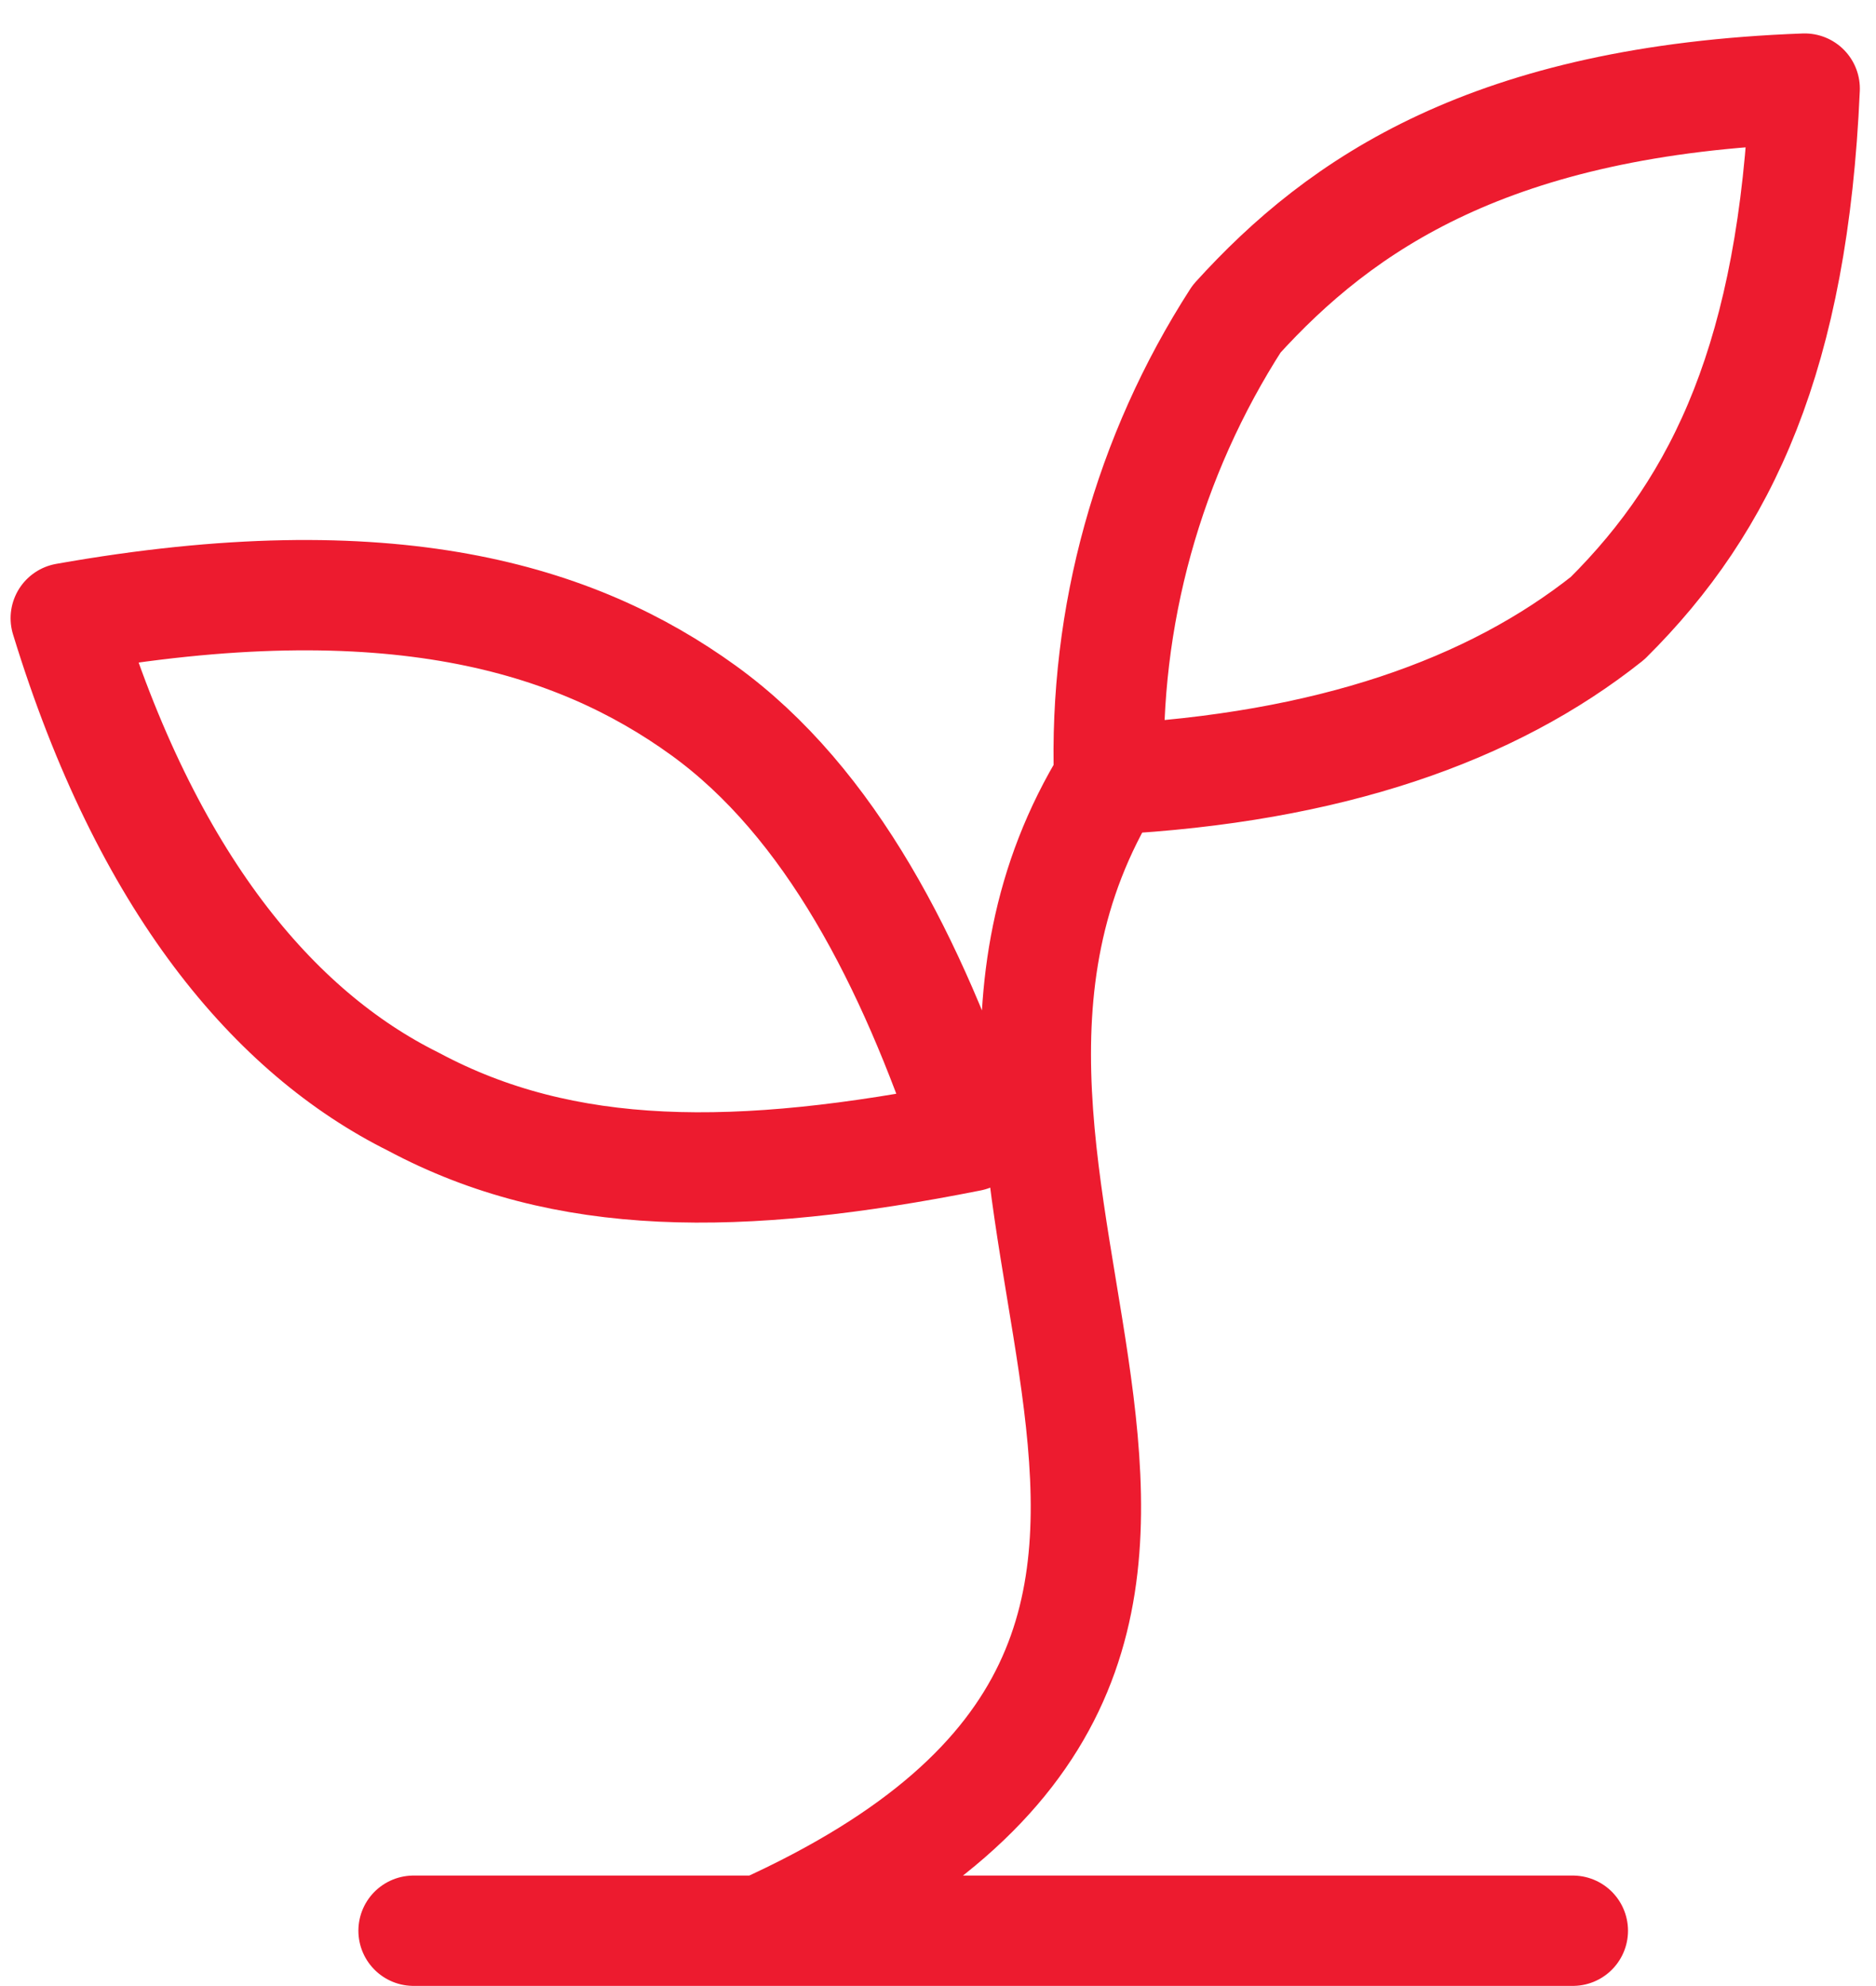
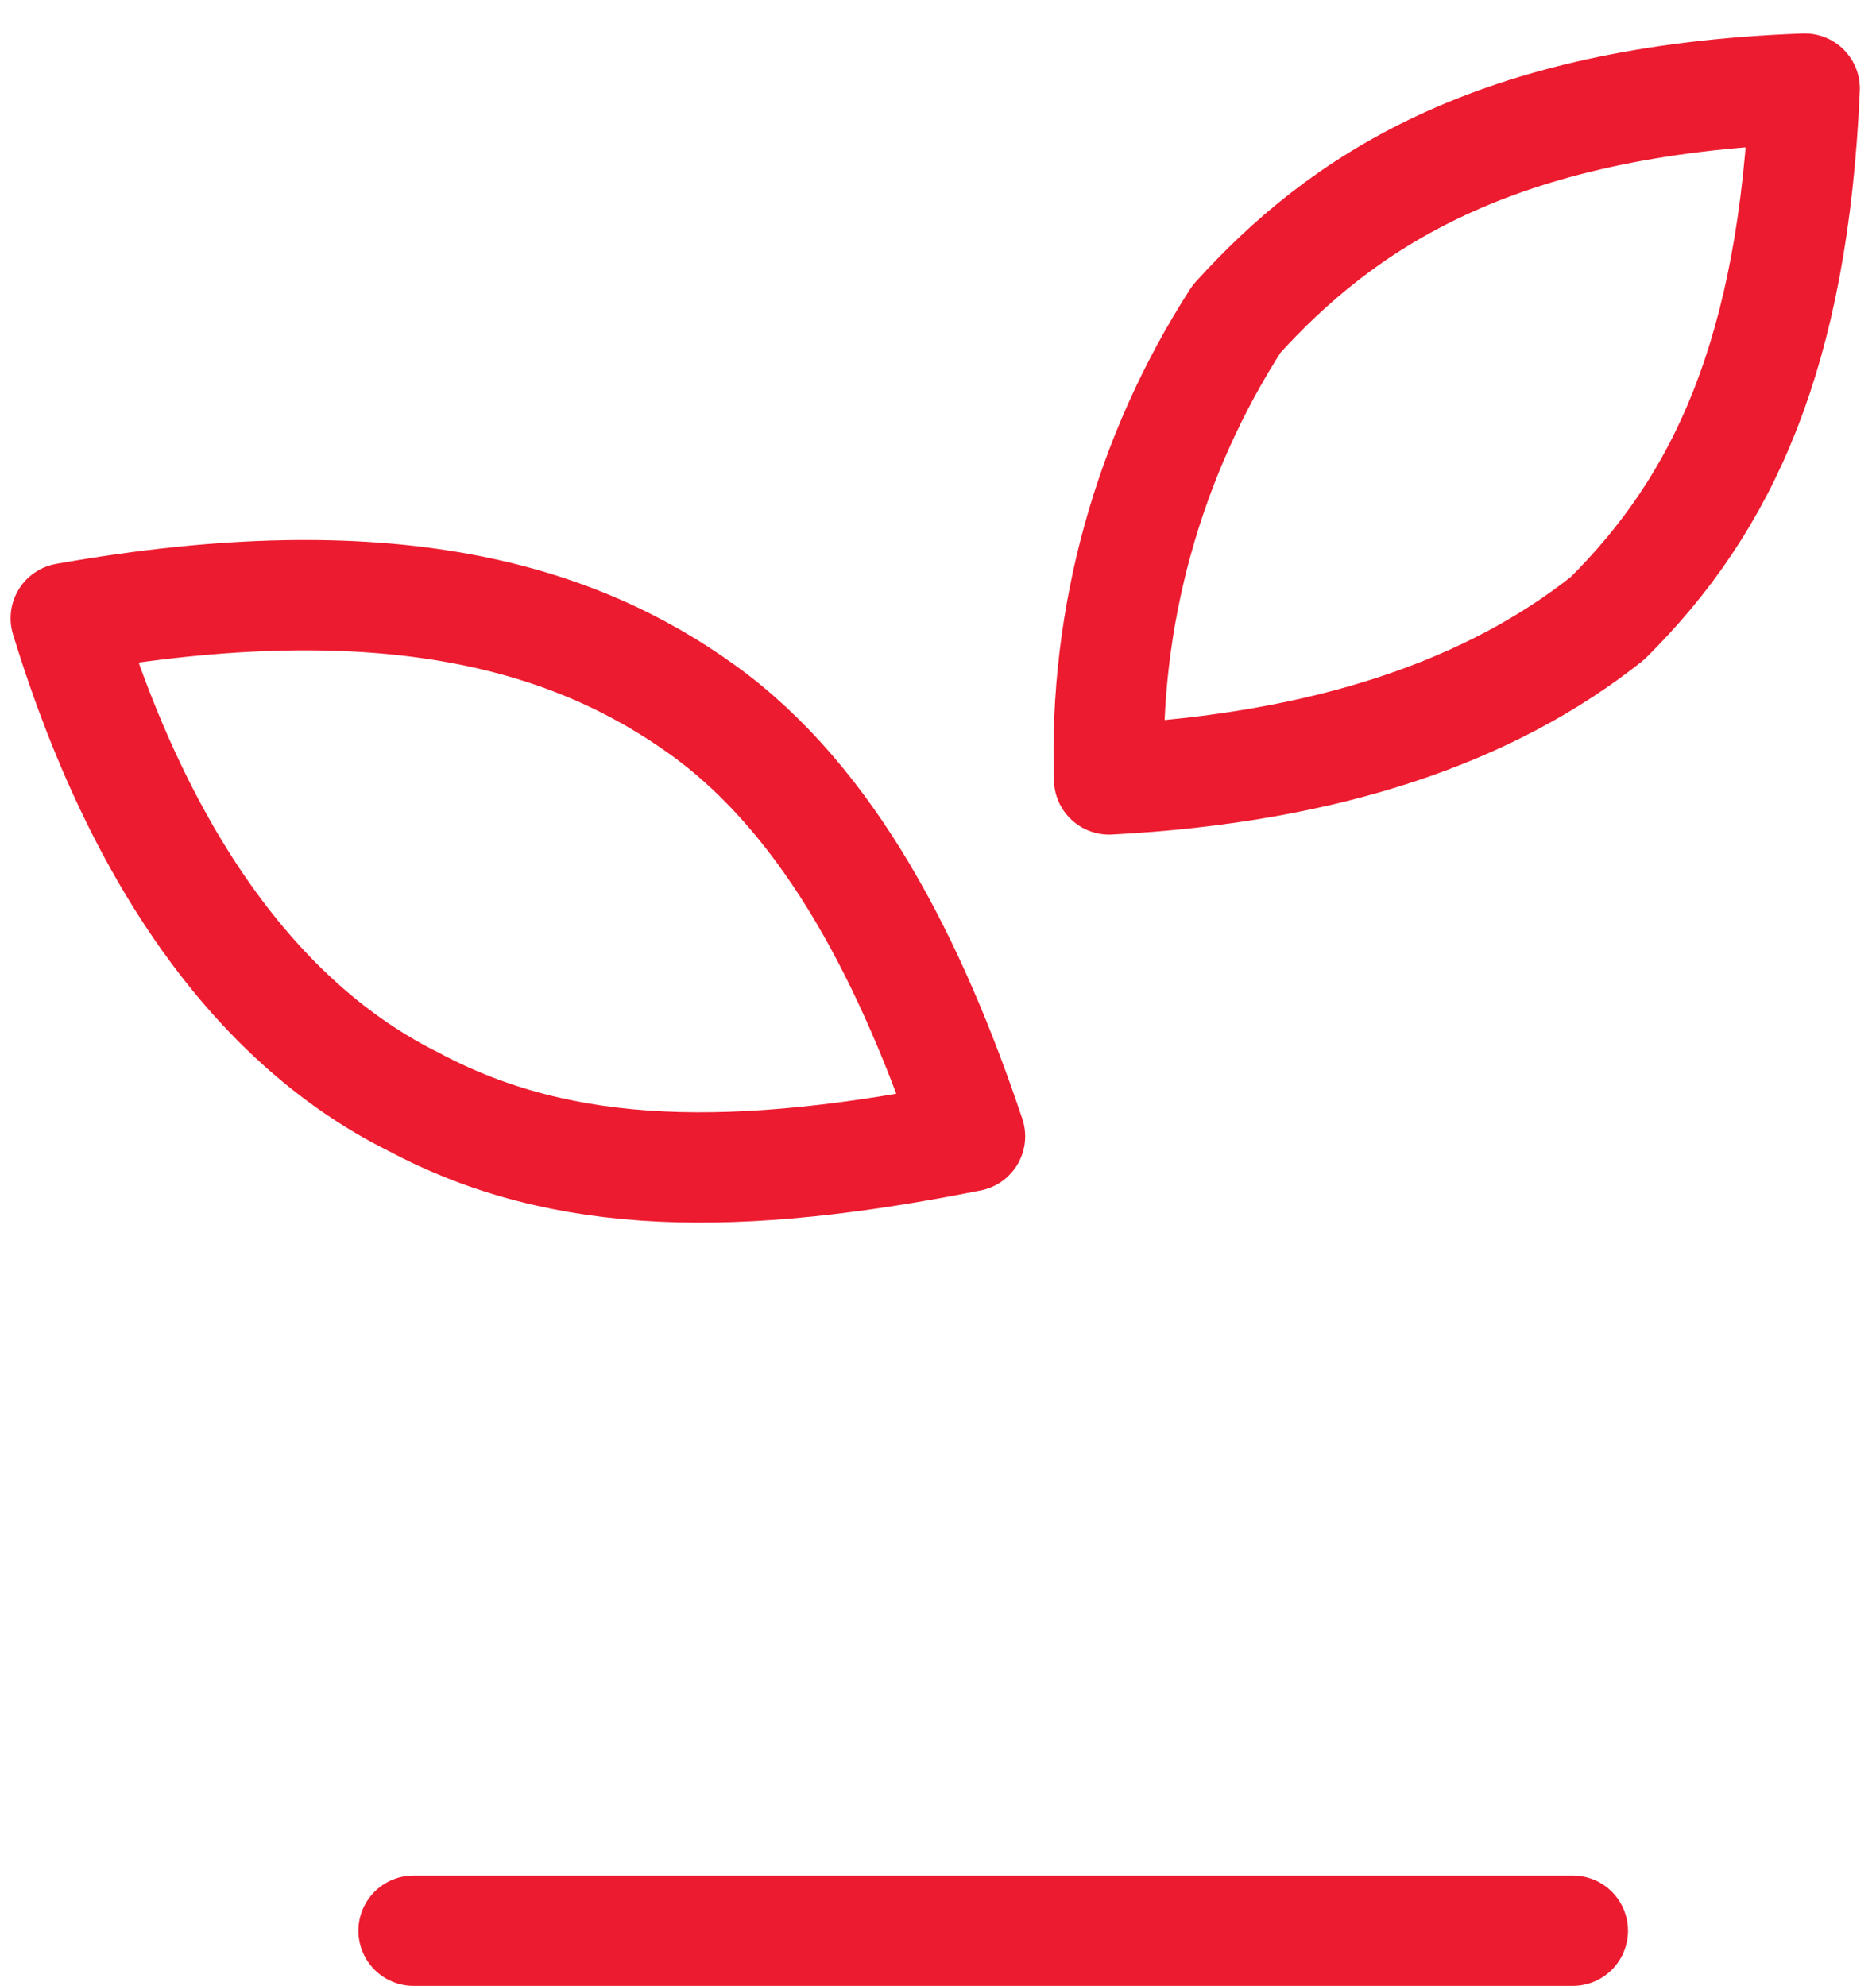
<svg xmlns="http://www.w3.org/2000/svg" width="51" height="54" viewBox="0 0 51 54" fill="none">
-   <path d="M20.697 52.496C38.031 44.67 23.218 32.462 30.152 21.192M30.152 21.192C30.007 16.766 31.216 12.4 33.618 8.67C36.455 5.54 40.552 2.722 49.061 2.409C48.746 9.609 46.855 13.679 43.703 16.809C40.552 19.314 36.14 20.879 30.152 21.192ZM11.243 52.496H42.758M19.121 19.314C22.588 21.818 24.794 26.201 26.37 30.896C20.067 32.149 15.34 32.149 11.243 29.957C7.461 28.079 3.994 24.009 1.788 16.809C10.612 15.244 15.655 16.809 19.121 19.314Z" stroke="#ED1B2F" stroke-width="3" stroke-linecap="round" stroke-linejoin="round" />
+   <path d="M20.697 52.496M30.152 21.192C30.007 16.766 31.216 12.4 33.618 8.67C36.455 5.54 40.552 2.722 49.061 2.409C48.746 9.609 46.855 13.679 43.703 16.809C40.552 19.314 36.14 20.879 30.152 21.192ZM11.243 52.496H42.758M19.121 19.314C22.588 21.818 24.794 26.201 26.37 30.896C20.067 32.149 15.34 32.149 11.243 29.957C7.461 28.079 3.994 24.009 1.788 16.809C10.612 15.244 15.655 16.809 19.121 19.314Z" stroke="#ED1B2F" stroke-width="3" stroke-linecap="round" stroke-linejoin="round" />
</svg>